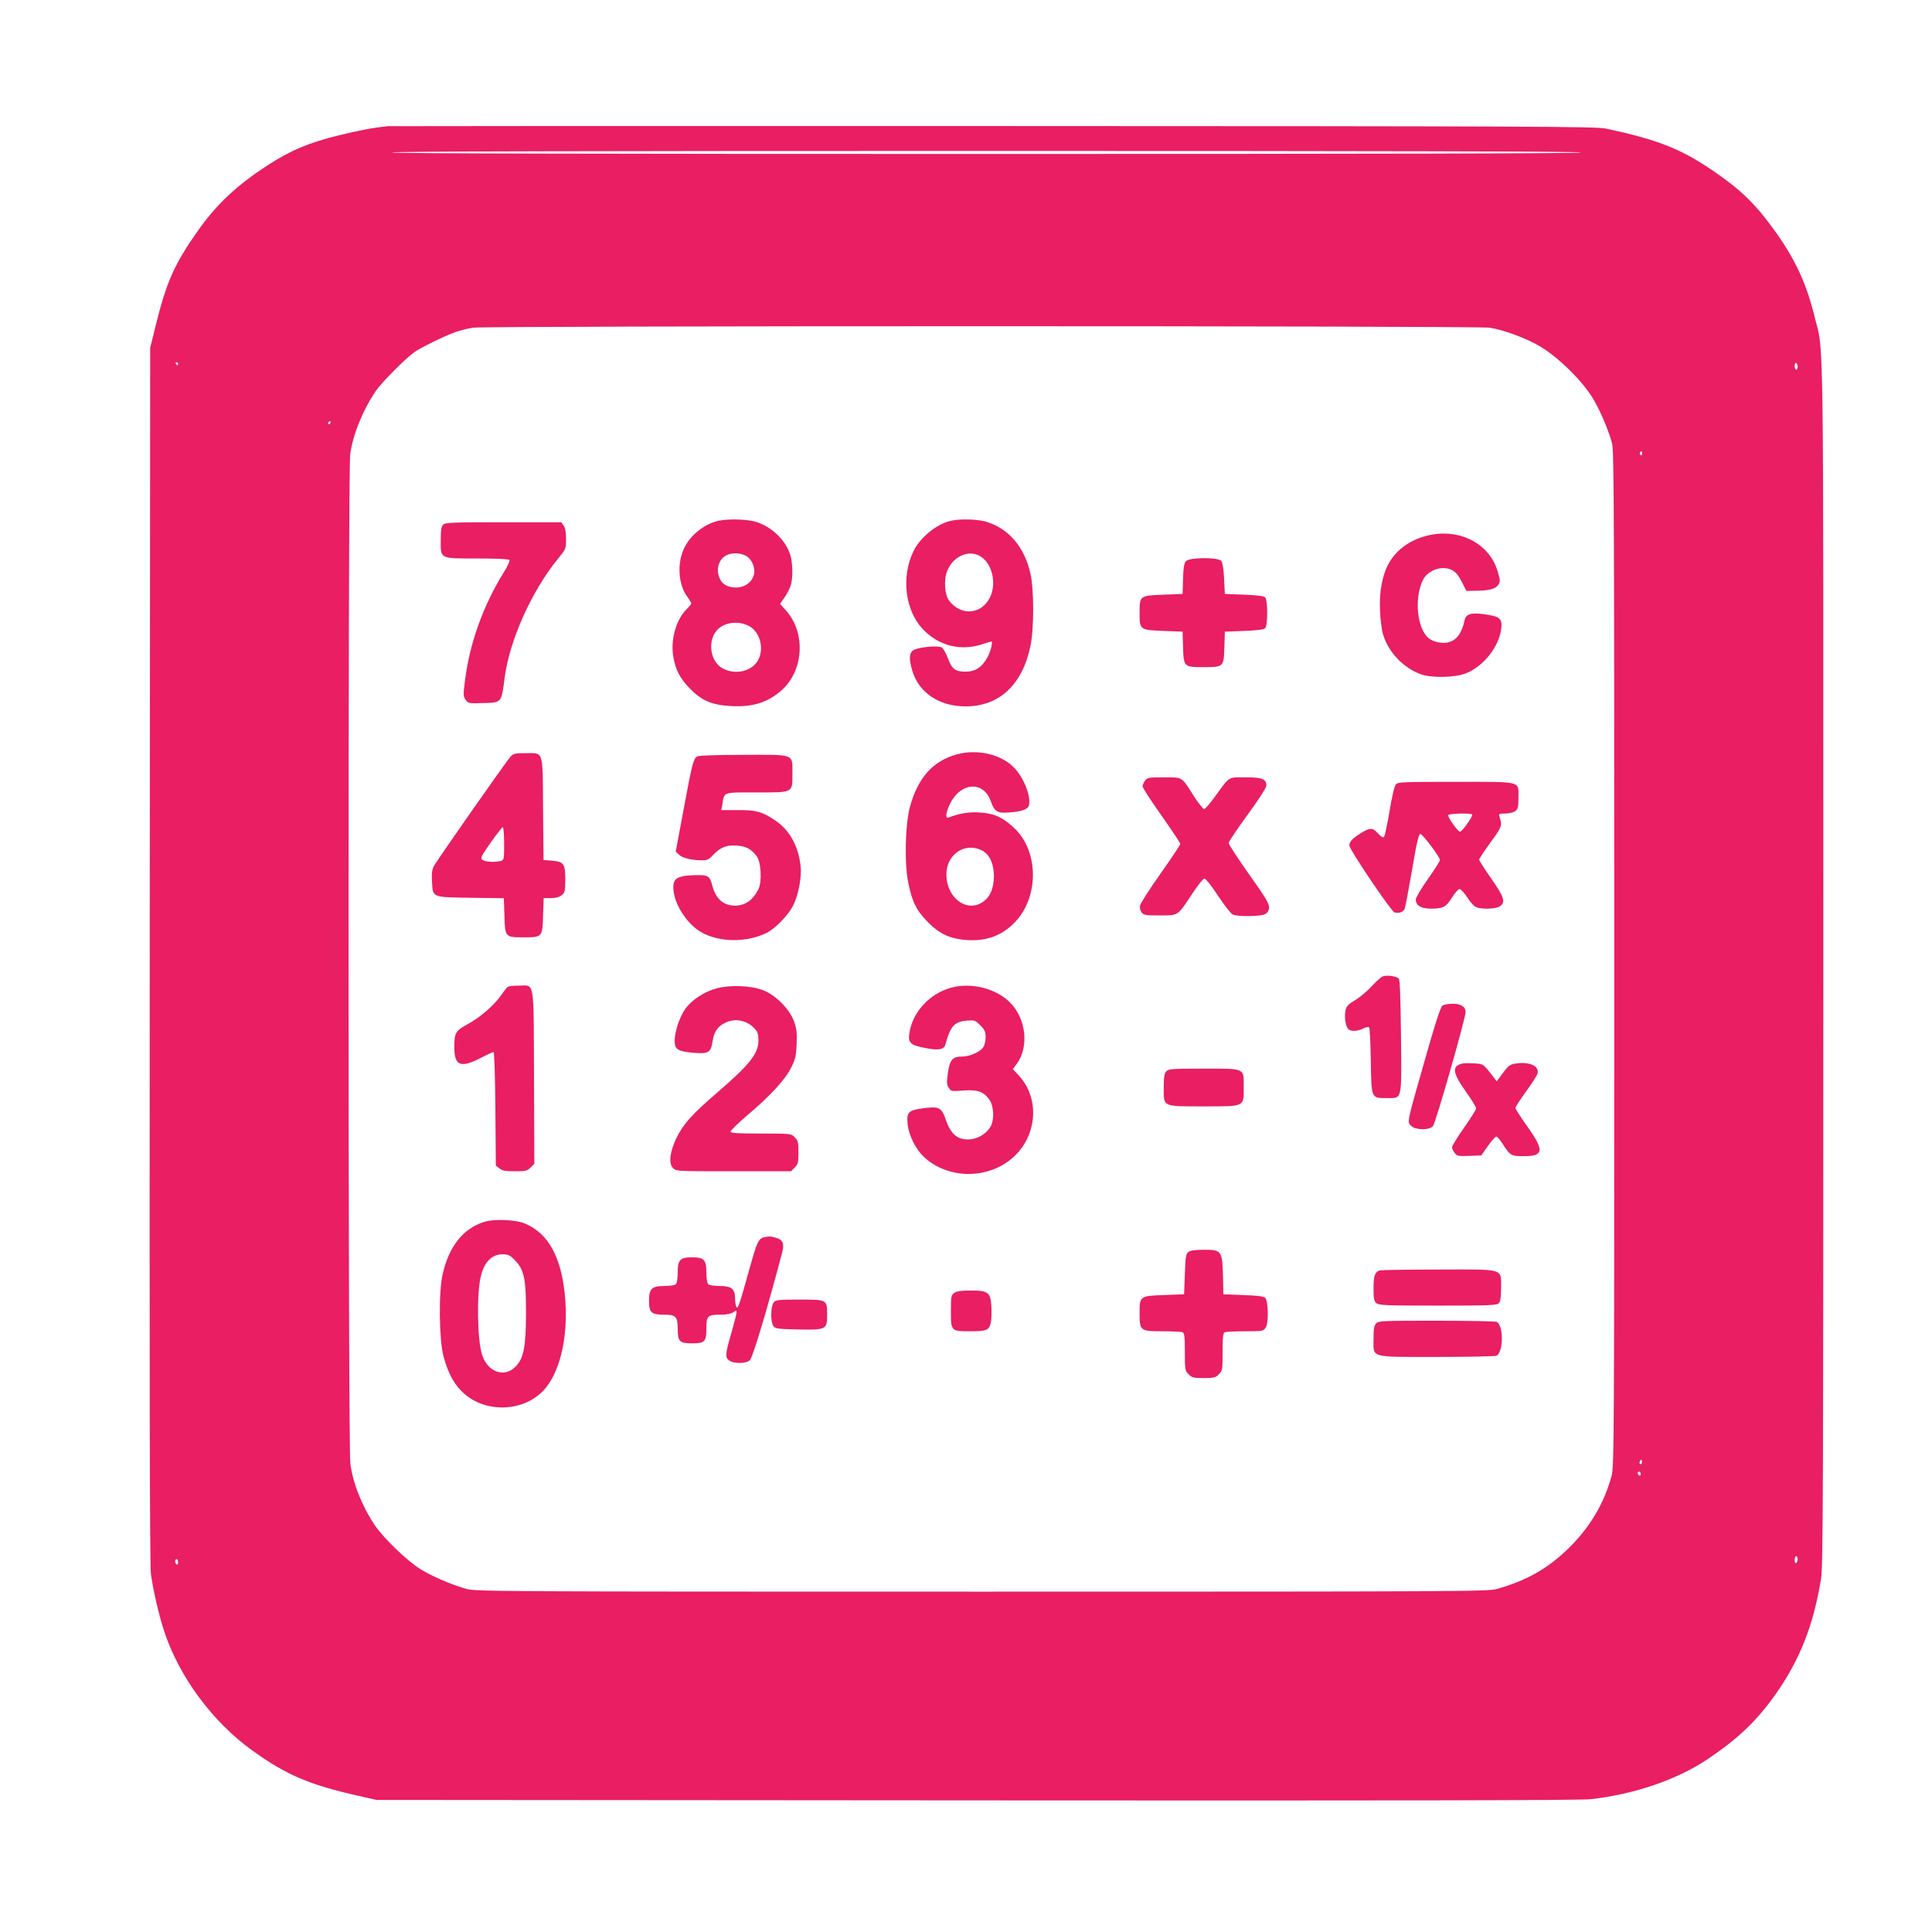
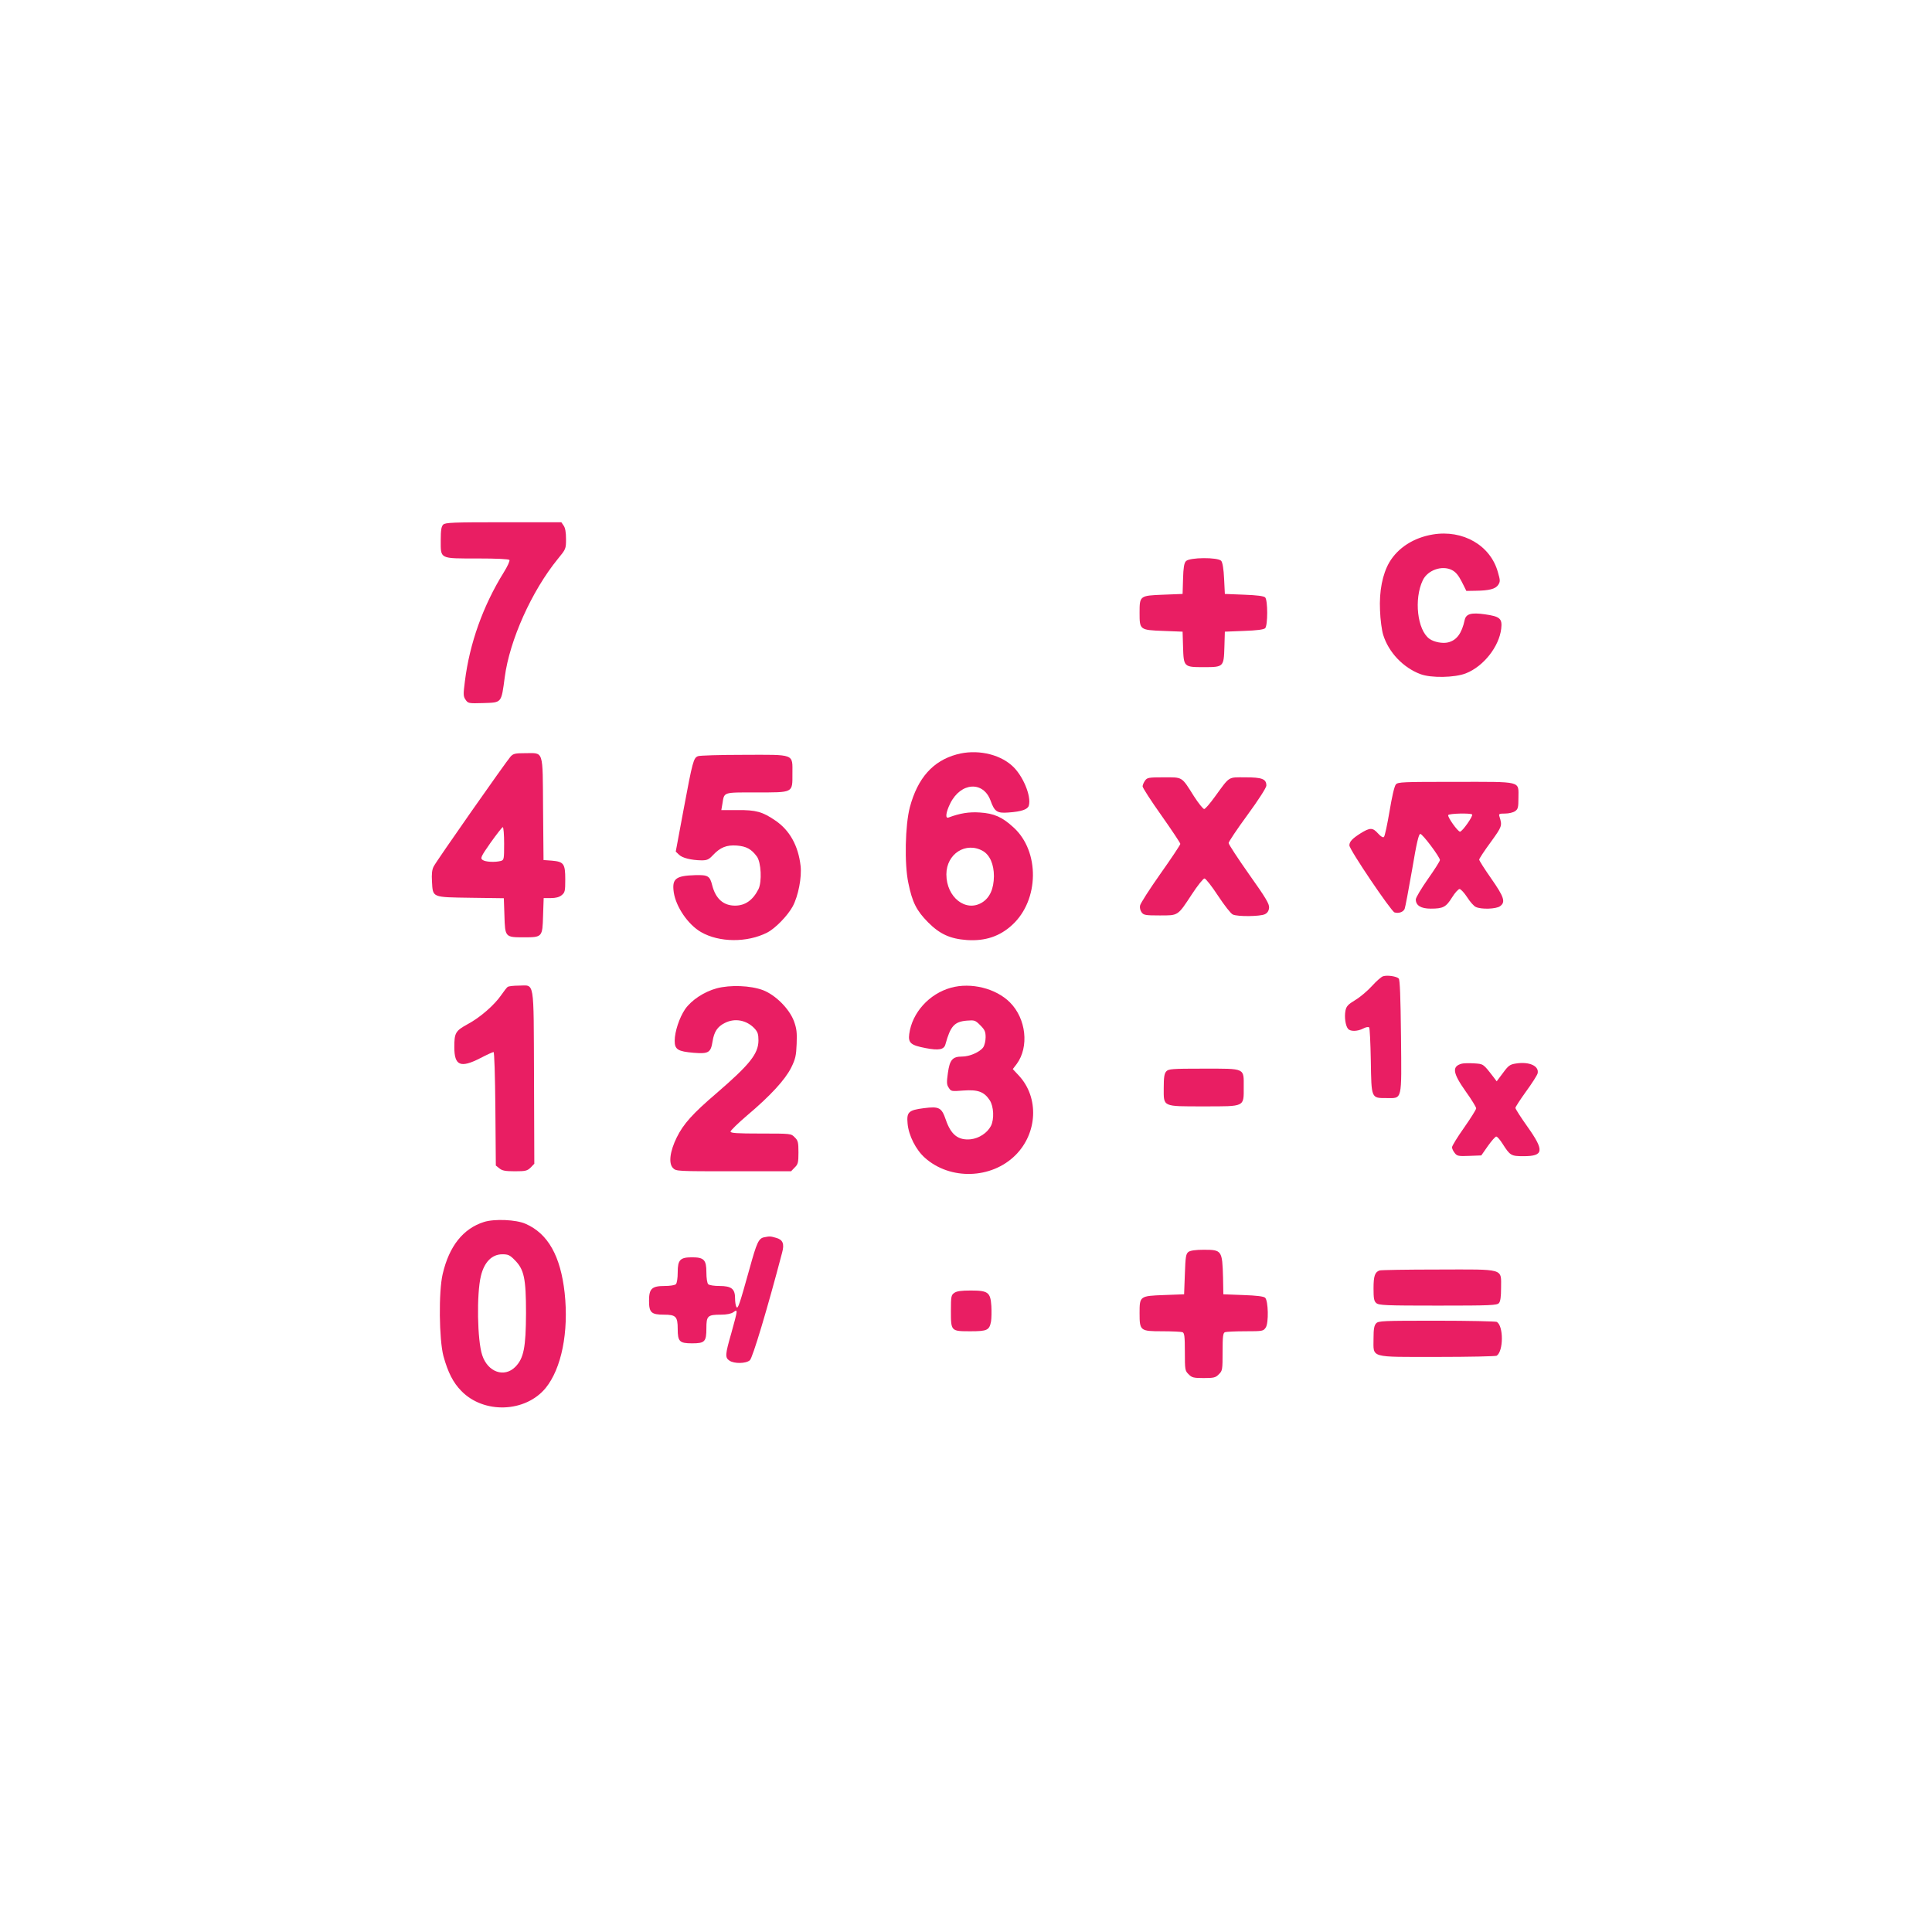
<svg xmlns="http://www.w3.org/2000/svg" version="1.0" width="1280pt" height="1280pt" viewBox="0 0 1280 1280" preserveAspectRatio="xMidYMid meet">
  <g transform="translate(0,1280) scale(0.1,-0.1)" fill="#e91e63" stroke="none">
-     <path d="M2570 11964 c-93 -9 -197 -29 -323 -60 -203 -50 -319 -99 -477 -201 -201 -131 -334 -255 -457 -429 -157 -222 -210 -341 -281 -629 l-37 -150 -3 -4020 c-2 -2867 0 -4044 8 -4104 14 -103 52 -269 87 -376 98 -301 320 -602 584 -792 224 -162 380 -228 704 -301 l120 -27 3975 -3 c2798 -2 4003 0 4070 8 289 33 568 128 770 263 202 135 328 254 453 431 161 228 251 456 302 766 13 84 15 541 15 4080 0 4367 5 4026 -59 4286 -61 248 -149 422 -326 649 -88 112 -172 191 -302 283 -237 169 -392 233 -753 310 -68 14 -448 16 -4055 17 -2189 1 -3996 0 -4015 -1z m7905 -174 c4 -7 -1312 -10 -3940 -10 -2628 0 -3944 3 -3940 10 4 7 1328 10 3940 10 2612 0 3936 -3 3940 -10z m-608 -1161 c89 -12 249 -71 338 -125 126 -76 286 -235 354 -353 46 -78 101 -210 122 -291 12 -47 14 -561 14 -3415 0 -3178 -1 -3363 -18 -3424 -50 -183 -143 -339 -282 -476 -140 -137 -277 -215 -476 -272 -61 -17 -212 -18 -3414 -18 -3221 0 -3352 1 -3415 18 -104 30 -227 83 -306 132 -87 54 -243 205 -301 290 -85 127 -146 281 -162 410 -15 123 -16 6564 -1 6683 16 129 84 295 170 422 39 57 200 219 257 258 44 31 196 105 268 131 33 12 87 25 120 30 93 13 6636 13 6732 0z m-8687 -239 c0 -5 -2 -10 -4 -10 -3 0 -8 5 -11 10 -3 6 -1 10 4 10 6 0 11 -4 11 -10z m10730 -21 c0 -10 -4 -19 -10 -19 -5 0 -10 12 -10 26 0 14 4 23 10 19 6 -3 10 -15 10 -26z m-9720 -369 c0 -5 -5 -10 -11 -10 -5 0 -7 5 -4 10 3 6 8 10 11 10 2 0 4 -4 4 -10z m8690 -206 c0 -8 -5 -12 -10 -9 -6 4 -8 11 -5 16 9 14 15 11 15 -7z m-4 -6691 c-10 -10 -19 5 -10 18 6 11 8 11 12 0 2 -7 1 -15 -2 -18z m-6 -69 c0 -8 -4 -12 -10 -9 -5 3 -10 10 -10 16 0 5 5 9 10 9 6 0 10 -7 10 -16z m1040 -563 c0 -11 -4 -23 -10 -26 -6 -4 -10 5 -10 19 0 14 5 26 10 26 6 0 10 -9 10 -19z m-10730 -22 c0 -11 -4 -17 -10 -14 -5 3 -10 13 -10 21 0 8 5 14 10 14 6 0 10 -9 10 -21z" />
-     <path d="M4757 9349 c-93 -22 -185 -96 -225 -182 -47 -100 -38 -238 19 -317 16 -22 29 -44 29 -48 0 -5 -12 -19 -26 -33 -72 -67 -112 -202 -94 -315 15 -92 45 -150 115 -220 76 -77 143 -105 269 -112 137 -7 231 20 322 94 159 129 178 389 39 542 l-37 41 30 43 c16 24 34 58 40 77 16 46 15 148 -2 204 -30 100 -130 194 -237 222 -59 16 -182 18 -242 4z m191 -235 c34 -22 56 -75 48 -116 -12 -64 -81 -103 -154 -87 -44 9 -70 34 -82 80 -12 42 3 92 33 117 39 33 108 35 155 6z m17 -463 c73 -41 100 -155 55 -229 -43 -71 -147 -94 -229 -52 -90 45 -108 196 -31 265 50 45 141 52 205 16z" />
-     <path d="M6297 9349 c-93 -22 -202 -111 -245 -201 -82 -168 -56 -388 59 -513 103 -111 247 -150 391 -105 34 11 64 20 66 20 12 1 -4 -65 -26 -105 -36 -66 -80 -95 -146 -95 -68 0 -90 18 -117 91 -12 33 -30 64 -41 70 -27 15 -165 0 -190 -21 -25 -20 -26 -57 -4 -133 43 -146 178 -237 353 -237 223 0 376 142 430 400 24 114 24 373 0 480 -40 177 -145 300 -296 344 -59 17 -172 20 -234 5z m220 -251 c64 -58 82 -176 41 -258 -58 -113 -194 -122 -271 -18 -28 38 -35 135 -13 192 43 112 167 155 243 84z" />
    <path d="M2936 9324 c-12 -12 -16 -37 -16 -103 0 -126 -10 -121 243 -121 131 0 208 -4 212 -10 4 -6 -13 -43 -38 -83 -137 -221 -226 -470 -257 -721 -11 -86 -11 -99 4 -121 17 -25 19 -26 119 -23 122 4 118 -2 141 171 32 245 179 572 351 783 54 66 55 67 55 133 0 44 -5 74 -16 89 l-15 22 -384 0 c-335 0 -386 -2 -399 -16z" />
    <path d="M9493 9259 c-127 -21 -231 -88 -288 -184 -46 -79 -68 -192 -62 -319 2 -61 12 -134 21 -162 36 -116 132 -217 246 -260 70 -27 229 -24 302 5 117 46 220 177 234 296 8 67 -9 81 -108 95 -91 13 -125 3 -134 -37 -19 -89 -53 -135 -110 -149 -36 -9 -94 2 -124 24 -80 58 -103 263 -44 387 32 68 128 102 194 68 25 -13 43 -35 65 -78 l30 -60 60 1 c92 1 133 12 151 39 14 22 14 29 -2 84 -49 178 -232 283 -431 250z" />
    <path d="M7857 9082 c-12 -13 -17 -43 -19 -117 l-3 -100 -128 -5 c-156 -6 -157 -7 -157 -120 0 -113 1 -114 157 -120 l128 -5 3 -100 c4 -134 5 -135 137 -135 132 0 133 1 137 135 l3 100 127 5 c85 3 131 9 140 18 18 18 18 186 0 204 -9 9 -55 15 -140 18 l-127 5 -5 101 c-3 64 -10 107 -19 118 -21 25 -211 24 -234 -2z" />
    <path d="M6339 7802 c-158 -43 -259 -156 -311 -350 -31 -118 -37 -375 -10 -502 26 -128 54 -183 131 -261 78 -78 146 -109 257 -117 121 -8 218 24 301 101 178 164 183 486 8 645 -75 69 -129 93 -223 99 -72 5 -132 -5 -207 -33 -24 -10 -19 34 11 94 70 140 219 149 267 17 26 -73 44 -84 119 -78 85 6 126 20 134 45 19 62 -40 204 -113 267 -88 78 -236 108 -364 73z m173 -640 c46 -27 73 -88 73 -167 -1 -84 -27 -142 -78 -174 -108 -67 -237 34 -237 186 0 136 129 219 242 155z" />
    <path d="M3383 7788 c-31 -35 -493 -694 -510 -729 -11 -21 -14 -51 -11 -100 6 -107 -2 -103 257 -107 l219 -3 4 -115 c4 -143 5 -144 128 -144 123 0 124 1 128 144 l4 116 48 0 c32 0 55 6 71 19 22 18 24 27 24 105 0 104 -10 117 -89 124 l-55 4 -3 340 c-3 397 6 368 -118 368 -67 0 -79 -3 -97 -22z m-43 -577 c0 -104 -1 -109 -22 -115 -39 -10 -103 -7 -121 7 -16 11 -11 22 54 115 40 56 76 102 80 102 5 0 9 -49 9 -109z" />
    <path d="M4624 7790 c-29 -12 -35 -31 -95 -353 l-52 -279 21 -20 c21 -22 81 -37 150 -38 36 0 48 5 75 34 49 52 90 69 159 64 62 -5 96 -23 132 -72 29 -38 35 -168 11 -217 -37 -73 -88 -109 -155 -109 -77 0 -128 45 -151 133 -16 64 -28 71 -112 69 -132 -4 -156 -24 -143 -115 15 -96 94 -212 180 -262 121 -70 306 -71 438 -4 55 28 136 112 170 174 37 69 61 194 52 269 -15 132 -72 235 -166 299 -86 59 -129 71 -251 70 l-108 0 7 41 c13 80 1 76 222 76 251 0 242 -5 242 125 0 133 20 125 -325 124 -154 0 -290 -4 -301 -9z" />
    <path d="M7586 7628 c-9 -12 -16 -30 -16 -38 0 -9 56 -96 125 -193 69 -98 125 -182 125 -188 0 -6 -59 -95 -132 -198 -72 -102 -133 -197 -135 -211 -3 -14 2 -34 11 -45 13 -18 26 -20 119 -20 125 0 118 -5 214 141 37 57 75 104 83 104 8 0 49 -52 90 -115 41 -62 85 -119 98 -124 32 -15 182 -13 212 2 17 8 26 22 28 43 2 25 -20 63 -133 222 -74 105 -135 198 -135 207 0 8 56 92 125 186 72 98 125 181 125 194 0 44 -28 55 -139 55 -117 0 -101 10 -201 -127 -33 -46 -65 -83 -72 -83 -7 0 -38 38 -68 85 -83 132 -73 125 -200 125 -101 0 -110 -2 -124 -22z" />
    <path d="M9248 7603 c-10 -11 -26 -82 -42 -178 -15 -88 -31 -164 -37 -170 -6 -6 -20 2 -39 23 -36 40 -53 40 -116 1 -55 -35 -74 -55 -74 -80 0 -28 276 -436 299 -444 28 -8 57 2 67 23 4 9 26 125 49 257 30 179 44 240 55 240 15 0 129 -152 130 -173 0 -7 -36 -64 -80 -126 -44 -63 -80 -123 -80 -135 0 -40 34 -61 99 -61 82 0 101 10 141 74 19 31 42 56 50 56 8 0 31 -25 50 -54 19 -30 45 -60 58 -65 35 -17 134 -14 160 5 38 27 28 60 -58 183 -44 63 -80 119 -80 126 0 6 34 58 76 115 76 105 77 109 59 168 -7 20 -4 22 37 22 24 0 54 7 66 16 19 13 22 24 22 88 0 114 30 106 -417 106 -349 0 -381 -1 -395 -17z m505 -199 c9 -9 -65 -114 -80 -114 -15 0 -85 99 -78 110 7 11 148 14 158 4z" />
    <path d="M9163 6332 c-12 -4 -45 -33 -73 -64 -28 -31 -77 -73 -110 -93 -50 -30 -60 -42 -66 -71 -8 -42 0 -100 17 -120 15 -19 63 -18 101 2 17 9 34 12 39 7 4 -4 9 -103 11 -220 4 -252 2 -248 103 -248 107 0 101 -26 97 408 -3 265 -7 375 -15 384 -15 15 -76 24 -104 15z" />
    <path d="M3364 6262 c-6 -4 -25 -28 -42 -53 -45 -66 -139 -149 -223 -194 -82 -45 -89 -58 -89 -153 0 -123 41 -140 173 -72 42 22 82 40 87 40 5 0 10 -150 12 -376 l3 -376 24 -19 c18 -15 39 -19 103 -19 71 0 81 3 104 25 l24 25 -2 576 c-3 661 6 604 -102 604 -34 0 -66 -4 -72 -8z" />
    <path d="M4748 6252 c-84 -23 -167 -78 -209 -138 -38 -56 -69 -149 -69 -210 0 -57 21 -70 125 -79 100 -8 114 1 126 76 10 63 32 97 80 121 67 35 146 20 199 -37 20 -22 25 -37 25 -79 -1 -88 -58 -159 -277 -348 -159 -136 -220 -204 -264 -293 -46 -93 -56 -173 -25 -204 21 -21 27 -21 401 -21 l381 0 24 25 c22 21 25 33 25 100 0 67 -3 79 -25 100 -24 25 -25 25 -225 25 -158 0 -200 3 -200 13 0 7 50 56 111 108 154 130 251 236 291 316 28 57 33 79 36 157 3 76 0 101 -18 151 -31 82 -122 173 -205 205 -83 31 -217 36 -307 12z" />
    <path d="M6300 6256 c-144 -40 -257 -165 -276 -306 -8 -60 10 -75 109 -94 88 -17 122 -10 131 26 33 120 59 149 141 156 52 4 56 3 90 -31 29 -29 35 -42 35 -79 0 -24 -7 -54 -16 -67 -22 -31 -90 -61 -140 -61 -64 0 -82 -22 -94 -109 -9 -63 -8 -78 6 -98 15 -24 18 -24 97 -18 96 7 137 -8 174 -64 27 -41 31 -126 8 -171 -24 -46 -79 -82 -134 -88 -83 -8 -131 30 -165 130 -28 81 -44 89 -146 76 -101 -13 -114 -26 -107 -102 7 -79 55 -174 115 -227 167 -149 441 -141 600 18 146 146 157 381 23 526 l-41 44 26 34 c83 113 63 300 -45 408 -93 93 -258 134 -391 97z" />
-     <path d="M9556 6137 c-12 -9 -49 -121 -116 -360 -121 -422 -118 -409 -91 -436 29 -29 120 -30 145 -2 17 19 216 715 216 756 0 35 -31 55 -86 55 -28 0 -58 -6 -68 -13z" />
    <path d="M9685 5753 c-67 -18 -61 -61 25 -183 39 -54 70 -105 70 -113 0 -8 -36 -65 -80 -128 -44 -62 -80 -121 -80 -130 0 -9 8 -26 18 -38 15 -20 25 -22 97 -19 l79 3 44 63 c24 34 49 62 55 62 7 0 25 -21 42 -48 50 -78 56 -82 139 -82 134 0 139 36 26 195 -44 62 -80 118 -80 125 0 6 32 55 70 108 39 53 73 107 77 120 12 49 -54 80 -143 66 -40 -6 -50 -13 -86 -62 l-42 -56 -25 33 c-65 84 -63 82 -126 86 -33 2 -69 1 -80 -2z" />
    <path d="M7727 5702 c-13 -14 -17 -39 -17 -110 0 -127 -12 -122 267 -122 274 0 263 -5 263 128 0 128 14 122 -267 122 -210 0 -231 -2 -246 -18z" />
    <path d="M3206 4704 c-138 -44 -230 -160 -273 -344 -28 -117 -24 -436 5 -545 30 -108 64 -175 118 -230 149 -154 425 -144 559 19 105 129 154 371 126 630 -27 244 -110 393 -259 458 -63 28 -207 34 -276 12z m204 -252 c62 -62 75 -120 75 -352 -1 -228 -15 -299 -71 -356 -73 -73 -182 -35 -219 77 -33 97 -38 406 -9 525 22 92 73 144 142 144 38 0 50 -5 82 -38z" />
-     <path d="M5064 4603 c-38 -7 -50 -34 -98 -208 -67 -240 -77 -270 -87 -254 -5 8 -9 33 -9 57 0 63 -24 82 -103 82 -36 0 -68 5 -75 12 -7 7 -12 40 -12 79 0 82 -16 99 -95 99 -79 0 -95 -17 -95 -99 0 -39 -5 -72 -12 -79 -7 -7 -39 -12 -75 -12 -85 0 -103 -18 -103 -98 0 -78 15 -92 98 -92 80 0 92 -12 92 -95 0 -83 12 -95 95 -95 85 0 95 11 95 100 0 82 8 90 97 90 37 0 67 6 81 16 20 14 22 14 22 -1 0 -9 -16 -71 -35 -138 -41 -142 -42 -161 -13 -181 31 -22 110 -21 136 2 18 15 115 337 214 714 16 58 4 85 -40 97 -38 11 -42 11 -78 4z" />
+     <path d="M5064 4603 c-38 -7 -50 -34 -98 -208 -67 -240 -77 -270 -87 -254 -5 8 -9 33 -9 57 0 63 -24 82 -103 82 -36 0 -68 5 -75 12 -7 7 -12 40 -12 79 0 82 -16 99 -95 99 -79 0 -95 -17 -95 -99 0 -39 -5 -72 -12 -79 -7 -7 -39 -12 -75 -12 -85 0 -103 -18 -103 -98 0 -78 15 -92 98 -92 80 0 92 -12 92 -95 0 -83 12 -95 95 -95 85 0 95 11 95 100 0 82 8 90 97 90 37 0 67 6 81 16 20 14 22 14 22 -1 0 -9 -16 -71 -35 -138 -41 -142 -42 -161 -13 -181 31 -22 110 -21 136 2 18 15 115 337 214 714 16 58 4 85 -40 97 -38 11 -42 11 -78 4" />
    <path d="M7874 4506 c-17 -13 -20 -31 -24 -148 l-5 -133 -133 -5 c-161 -6 -162 -7 -162 -120 0 -117 4 -120 150 -120 65 0 125 -3 134 -6 13 -5 16 -26 16 -131 0 -118 1 -125 25 -148 21 -22 33 -25 100 -25 67 0 79 3 100 25 24 23 25 30 25 148 0 105 3 126 16 131 9 3 69 6 135 6 115 0 119 1 135 25 20 30 17 176 -4 197 -9 9 -56 15 -145 18 l-132 5 -2 110 c-5 180 -8 185 -127 185 -55 0 -89 -5 -102 -14z" />
    <path d="M9140 4383 c-31 -11 -40 -37 -40 -118 0 -67 3 -85 18 -98 17 -15 60 -17 409 -17 351 0 392 2 404 17 10 11 14 44 14 100 0 132 29 123 -419 122 -204 0 -378 -3 -386 -6z" />
    <path d="M6322 4234 c-20 -14 -22 -23 -22 -119 0 -135 0 -135 130 -135 111 0 125 7 136 66 3 19 4 64 2 101 -6 91 -21 103 -137 103 -62 0 -93 -4 -109 -16z" />
-     <path d="M5127 4172 c-22 -24 -23 -130 -3 -158 13 -17 30 -19 161 -22 188 -4 195 -1 195 98 0 100 0 100 -184 100 -135 0 -155 -2 -169 -18z" />
    <path d="M9117 4032 c-13 -14 -17 -38 -17 -100 0 -131 -32 -122 423 -122 210 0 387 4 393 8 45 30 46 196 1 224 -7 4 -186 8 -398 8 -361 0 -387 -1 -402 -18z" />
  </g>
</svg>